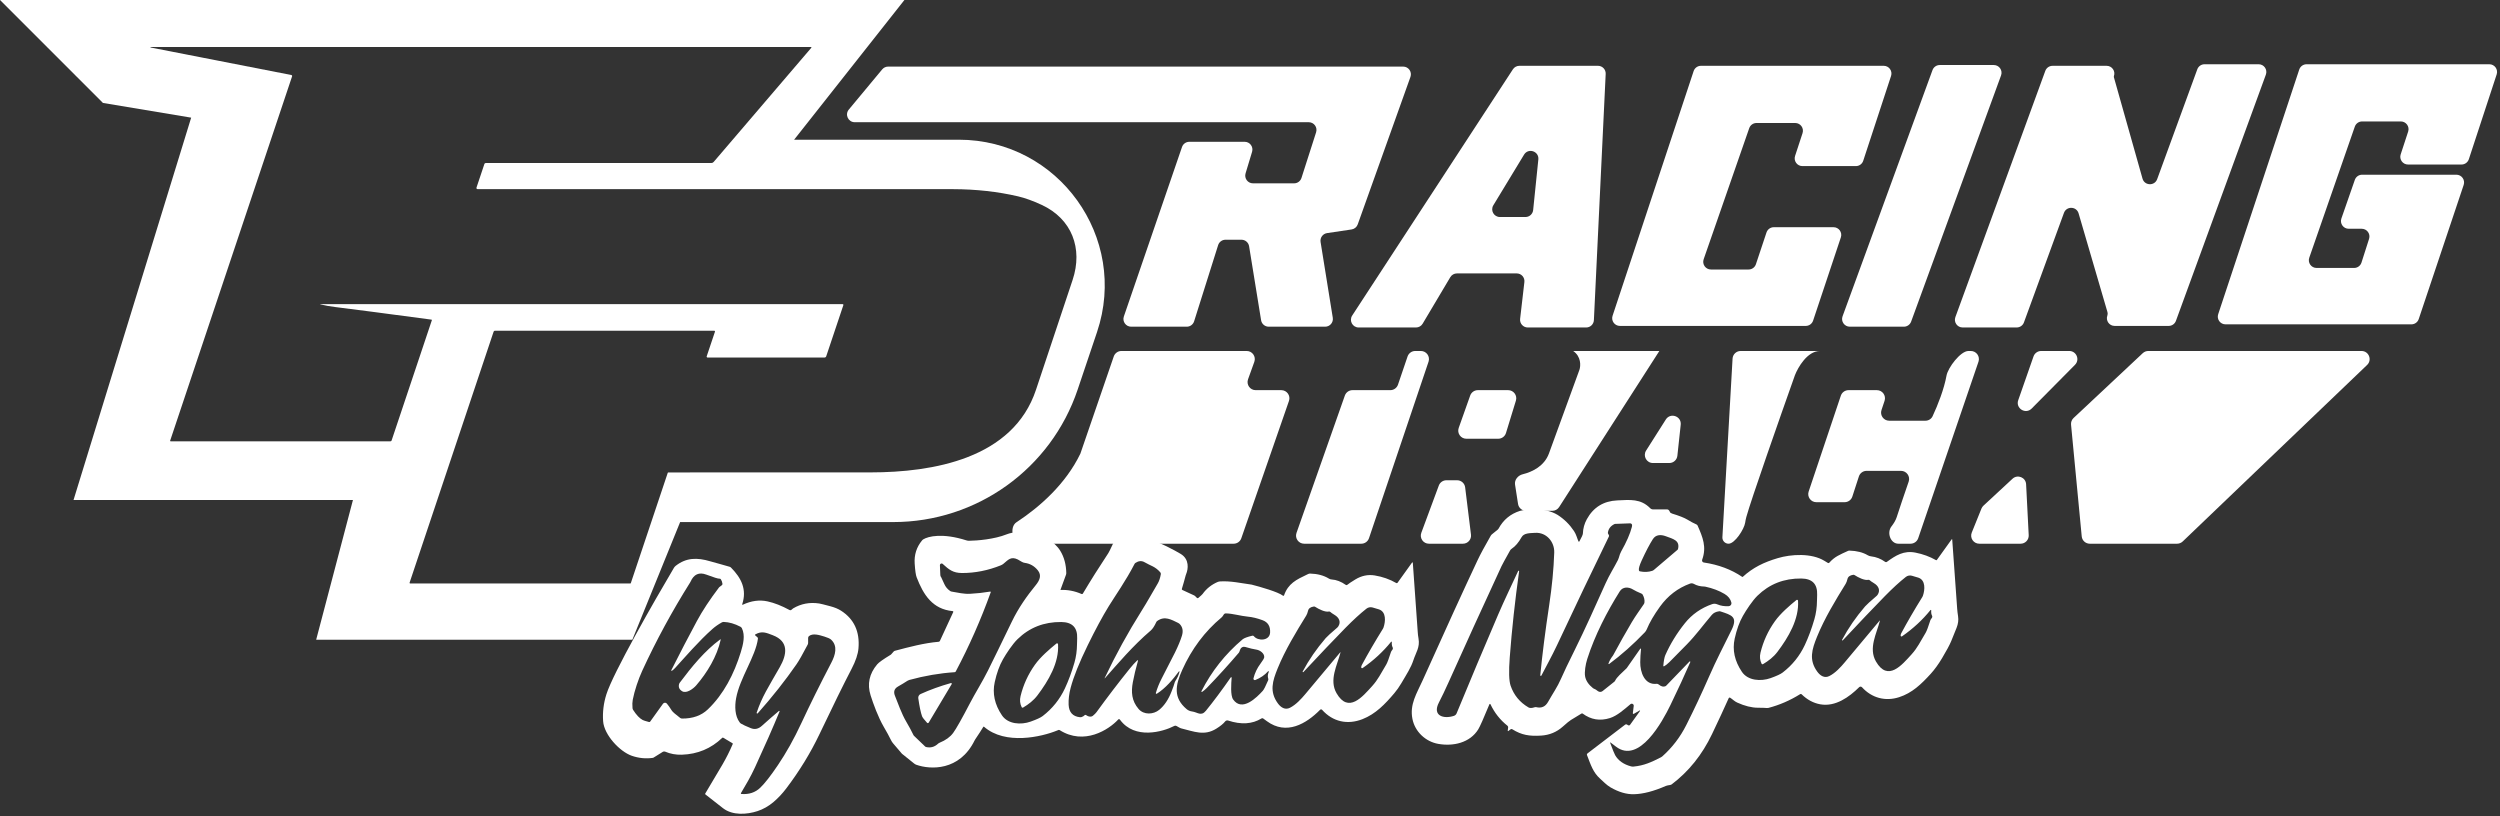
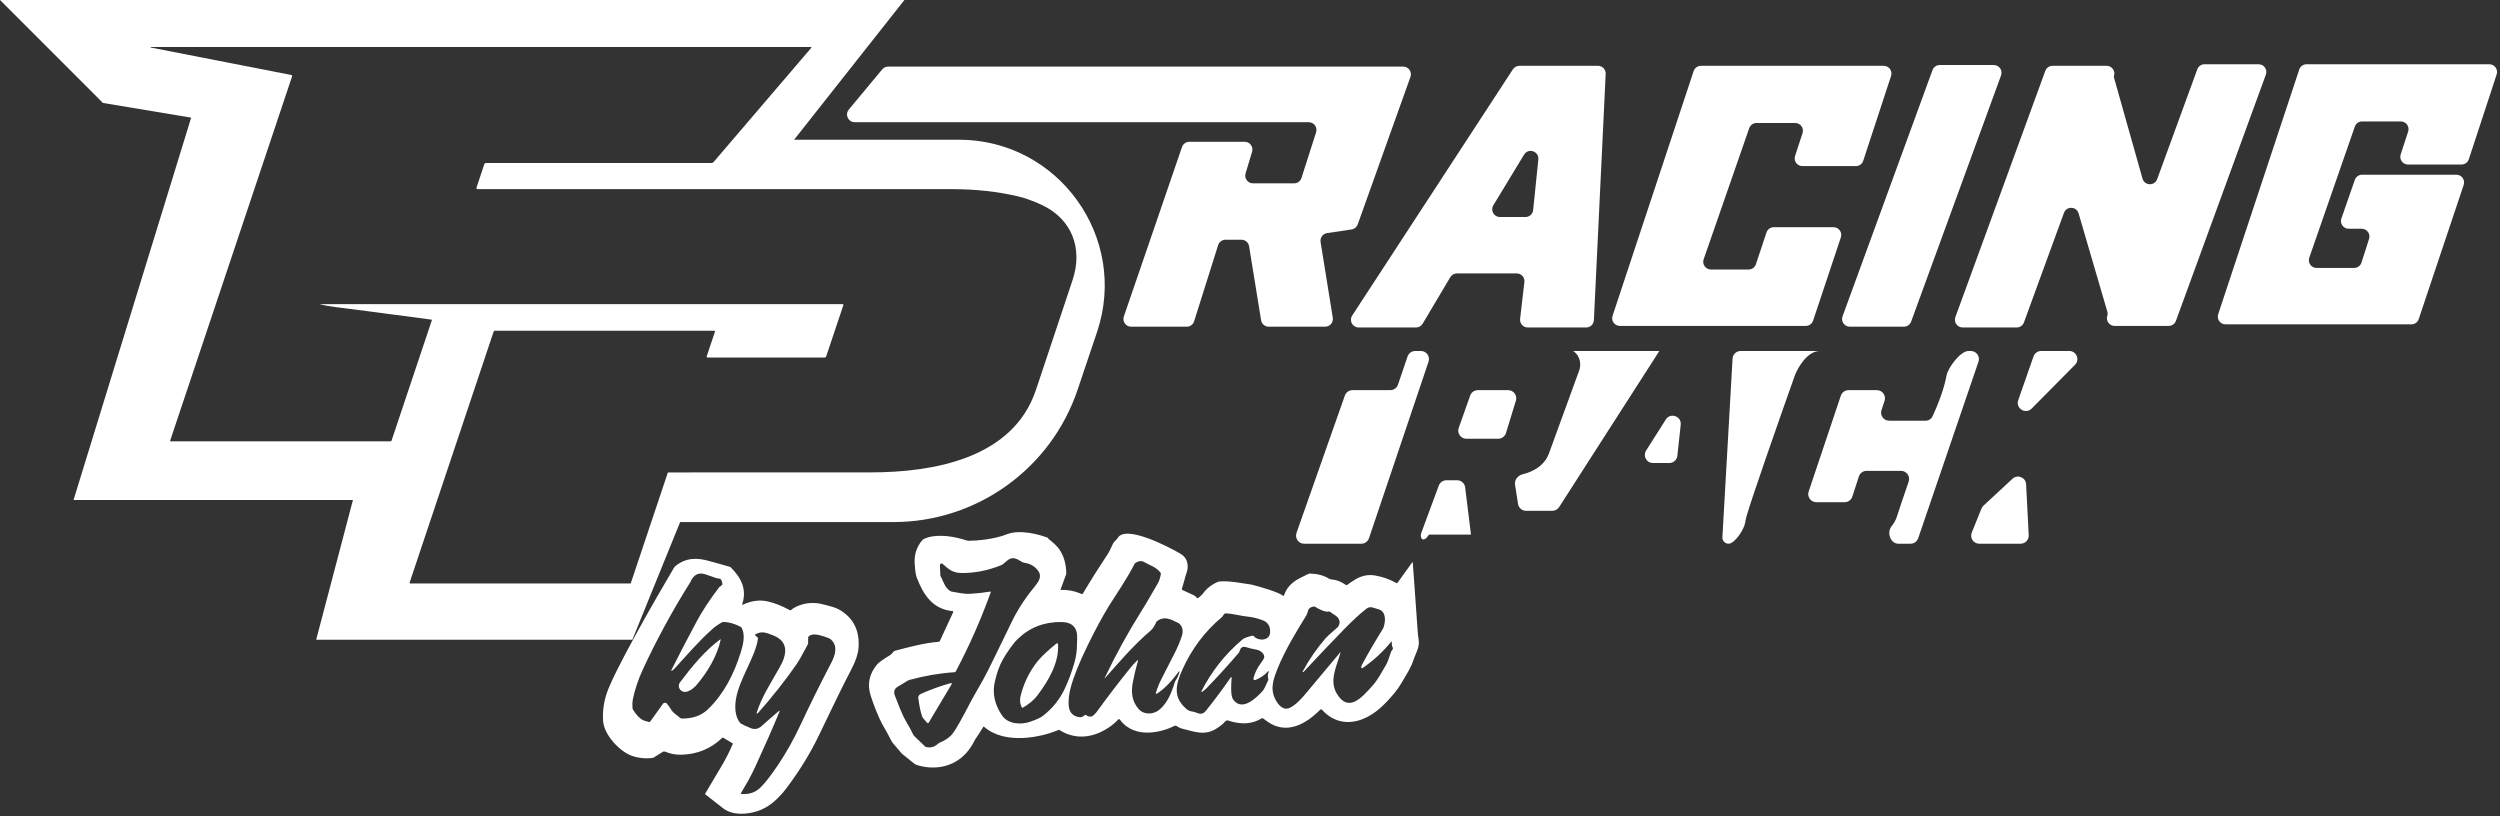
<svg xmlns="http://www.w3.org/2000/svg" width="196" height="64" viewBox="0 0 196 64" fill="none">
  <rect x="0" y="0" width="196" height="64" fill="#333333" stroke="none" />
-   <path d="M126.794 39.231C127.803 39.185 128.627 39.086 129.373 39.841C129.402 39.871 129.438 39.896 129.478 39.913C129.518 39.93 129.561 39.938 129.604 39.938L130.703 39.935C130.824 39.935 130.884 40.056 130.935 40.166C130.946 40.189 130.962 40.204 130.985 40.21C131.006 40.215 131.029 40.223 131.042 40.24C131.049 40.248 131.057 40.254 131.067 40.257C131.641 40.432 132.047 40.591 132.287 40.736C132.544 40.894 132.783 41.02 133.003 41.117C133.044 41.135 133.077 41.169 133.094 41.21C133.492 42.116 133.813 42.885 133.449 43.884C133.441 43.907 133.438 43.931 133.44 43.955C133.442 43.979 133.45 44.003 133.462 44.023C133.475 44.044 133.492 44.061 133.511 44.074C133.531 44.087 133.554 44.097 133.578 44.1C134.73 44.271 135.733 44.646 136.586 45.225C136.594 45.231 136.604 45.233 136.613 45.232C136.622 45.232 136.631 45.228 136.637 45.222C137.436 44.493 138.281 44.084 139.368 43.76C140.43 43.442 142.019 43.352 143.026 43.964C143.21 44.076 143.307 44.135 143.315 44.139C143.332 44.146 143.351 44.148 143.37 44.145C143.388 44.141 143.404 44.131 143.416 44.117C143.842 43.639 144.217 43.497 144.882 43.191C144.92 43.174 144.961 43.166 145.002 43.168C145.575 43.184 146.053 43.306 146.435 43.534C146.513 43.58 146.6 43.608 146.691 43.618C147.089 43.662 147.459 43.807 147.803 44.055C147.821 44.067 147.843 44.074 147.865 44.074C147.886 44.074 147.908 44.067 147.925 44.055C148.629 43.545 149.248 43.145 150.17 43.325C150.759 43.441 151.297 43.638 151.783 43.916C151.794 43.922 151.807 43.923 151.819 43.921C151.831 43.918 151.842 43.911 151.85 43.901L153.011 42.283C153.014 42.279 153.018 42.276 153.022 42.274C153.027 42.273 153.032 42.272 153.037 42.273C153.041 42.275 153.046 42.277 153.049 42.281C153.052 42.285 153.054 42.291 153.054 42.296C153.164 43.792 153.293 45.604 153.443 47.73C153.454 47.895 153.478 48.09 153.513 48.316C153.559 48.608 153.519 48.91 153.395 49.222C153.189 49.738 153.049 50.086 152.974 50.265C152.846 50.572 152.608 51.016 152.259 51.599C151.968 52.086 151.671 52.494 151.371 52.824C150.632 53.634 149.917 54.328 148.889 54.66C147.805 55.01 146.74 54.717 145.982 53.881C145.968 53.865 145.951 53.853 145.932 53.845C145.913 53.836 145.892 53.831 145.872 53.83C145.851 53.83 145.83 53.833 145.811 53.841C145.792 53.848 145.774 53.86 145.759 53.875C144.972 54.656 143.891 55.428 142.716 55.219C142.17 55.121 141.681 54.859 141.248 54.432C141.233 54.417 141.214 54.408 141.194 54.406C141.174 54.404 141.153 54.408 141.135 54.419C140.347 54.912 139.517 55.272 138.644 55.5C138.605 55.51 138.564 55.513 138.524 55.509C138.4 55.496 138.166 55.488 137.821 55.486C137.325 55.484 136.783 55.349 136.194 55.08C135.973 54.979 135.83 54.816 135.642 54.7C135.633 54.694 135.622 54.692 135.611 54.69C135.6 54.689 135.589 54.69 135.579 54.693C135.568 54.697 135.558 54.702 135.55 54.709C135.542 54.716 135.535 54.725 135.531 54.735C135.184 55.512 134.749 56.45 134.224 57.551C133.448 59.177 132.39 60.494 131.052 61.501C131.011 61.532 130.915 61.556 130.763 61.572C130.711 61.578 130.661 61.592 130.613 61.613C129.651 62.034 128.812 62.252 128.095 62.267C127.518 62.28 126.909 62.102 126.269 61.732C125.943 61.543 125.669 61.243 125.448 61.048C124.899 60.559 124.72 59.975 124.417 59.19C124.41 59.17 124.409 59.147 124.415 59.126C124.421 59.105 124.434 59.087 124.451 59.074L127.416 56.809C127.436 56.794 127.46 56.785 127.485 56.784C127.51 56.783 127.535 56.79 127.556 56.804L127.637 56.856C127.662 56.873 127.693 56.879 127.723 56.873C127.753 56.867 127.78 56.851 127.797 56.826L128.577 55.74C128.58 55.736 128.582 55.729 128.582 55.724C128.581 55.718 128.579 55.712 128.575 55.708C128.571 55.704 128.565 55.7 128.559 55.699C128.553 55.698 128.547 55.7 128.542 55.703L128.093 55.964C128.085 55.969 128.075 55.971 128.065 55.971C128.055 55.97 128.046 55.967 128.038 55.962C128.03 55.957 128.023 55.949 128.019 55.94C128.015 55.932 128.013 55.922 128.014 55.912L128.084 55.346C128.088 55.315 128.082 55.283 128.068 55.255C128.053 55.227 128.03 55.204 128.002 55.189C127.975 55.175 127.944 55.168 127.913 55.171C127.881 55.174 127.852 55.187 127.828 55.207C127.331 55.625 126.784 56.117 126.224 56.295C125.444 56.542 124.731 56.426 124.084 55.946C124.071 55.936 124.055 55.93 124.038 55.93C124.021 55.929 124.003 55.933 123.989 55.942C123.825 56.045 123.548 56.213 123.159 56.447C123.046 56.514 122.834 56.688 122.523 56.967C122.047 57.393 121.485 57.627 120.837 57.67C119.916 57.729 119.303 57.636 118.556 57.169C118.537 57.157 118.516 57.151 118.494 57.152C118.472 57.154 118.451 57.162 118.434 57.175L118.251 57.313C118.247 57.317 118.242 57.319 118.237 57.319C118.231 57.32 118.225 57.318 118.22 57.315C118.215 57.313 118.212 57.309 118.209 57.304C118.207 57.299 118.206 57.294 118.207 57.288L118.239 57.029C118.242 57.005 118.238 56.98 118.228 56.957C118.218 56.934 118.203 56.913 118.183 56.897C117.611 56.444 117.168 55.882 116.853 55.214C116.849 55.206 116.843 55.199 116.835 55.194C116.828 55.19 116.819 55.187 116.81 55.188C116.801 55.188 116.793 55.191 116.786 55.196C116.778 55.201 116.772 55.209 116.769 55.217C116.321 56.305 116.03 56.959 115.896 57.179C115.246 58.236 113.934 58.531 112.749 58.318C111.761 58.14 110.932 57.365 110.734 56.361C110.508 55.214 111.075 54.364 111.53 53.352C113.319 49.373 114.756 46.231 115.839 43.928C116.056 43.467 116.399 42.828 116.868 42.012C116.895 41.962 116.932 41.918 116.977 41.883L117.425 41.52C117.45 41.5 117.471 41.475 117.487 41.446C117.857 40.757 118.415 40.293 119.16 40.054C119.731 39.907 121.123 39.764 122.119 40.369C122.635 40.701 123.063 41.124 123.405 41.64C123.585 41.912 123.653 42.231 123.752 42.445C123.755 42.452 123.76 42.458 123.766 42.462C123.772 42.466 123.779 42.468 123.787 42.469C123.794 42.469 123.801 42.467 123.807 42.463C123.813 42.459 123.818 42.454 123.822 42.448C124.003 42.123 124.095 41.917 124.098 41.831C124.112 41.429 124.216 41.053 124.41 40.702C124.923 39.772 125.718 39.281 126.794 39.231ZM132.653 45.733C132.601 45.729 132.548 45.736 132.499 45.754C131.544 46.102 130.758 46.705 130.14 47.562C129.668 48.217 129.322 48.812 129.101 49.349C129.066 49.432 129.016 49.508 128.955 49.573C128.049 50.519 127.115 51.348 126.154 52.059C126.148 52.062 126.141 52.065 126.134 52.064C126.127 52.064 126.12 52.062 126.115 52.058C126.109 52.053 126.105 52.048 126.103 52.041C126.101 52.034 126.101 52.027 126.103 52.02C126.182 51.805 126.294 51.605 126.438 51.422C126.454 51.401 126.469 51.379 126.481 51.356C126.961 50.462 127.444 49.604 127.931 48.782C128.226 48.283 128.566 47.827 128.876 47.365C128.905 47.322 128.922 47.273 128.927 47.222C128.945 47.026 128.899 46.827 128.789 46.626C128.767 46.586 128.733 46.556 128.691 46.538C128.4 46.417 128.181 46.31 128.034 46.22C127.668 45.992 127.218 45.998 126.991 46.36C125.998 47.944 125.045 49.772 124.439 51.669C124.306 52.084 124.21 52.686 124.271 53.025C124.332 53.361 124.538 53.671 124.892 53.954C124.912 53.969 124.934 53.981 124.958 53.99C125.059 54.027 125.162 54.09 125.267 54.178C125.319 54.221 125.385 54.245 125.454 54.246C125.522 54.247 125.588 54.223 125.641 54.181L126.557 53.451C126.588 53.428 126.612 53.398 126.628 53.363C126.759 53.082 127.147 52.758 127.517 52.399C127.524 52.393 127.531 52.386 127.537 52.378L128.598 50.86C128.602 50.855 128.609 50.851 128.616 50.849C128.622 50.847 128.63 50.847 128.636 50.85C128.643 50.852 128.648 50.856 128.652 50.862C128.656 50.868 128.657 50.876 128.656 50.883C128.62 51.216 128.6 51.561 128.595 51.916C128.583 52.69 128.931 53.719 129.87 53.611C129.9 53.607 129.932 53.61 129.961 53.619C129.991 53.628 130.018 53.643 130.041 53.663C130.236 53.826 130.414 53.87 130.575 53.798C130.597 53.788 130.616 53.774 130.632 53.757L132.456 51.864C132.462 51.858 132.471 51.854 132.48 51.853C132.489 51.853 132.498 51.854 132.505 51.859C132.513 51.864 132.518 51.872 132.521 51.881C132.524 51.889 132.523 51.899 132.52 51.907C132.084 52.909 131.563 54.035 130.958 55.285C130.347 56.543 128.514 59.938 126.687 58.533C126.423 58.329 126.283 58.223 126.269 58.213C126.265 58.21 126.26 58.208 126.255 58.208C126.251 58.208 126.246 58.209 126.242 58.212C126.238 58.215 126.235 58.22 126.234 58.225C126.233 58.229 126.233 58.234 126.235 58.238C126.437 58.781 126.569 59.106 126.631 59.213C126.881 59.639 127.296 59.93 127.874 60.084C127.938 60.101 128.004 60.106 128.069 60.1C128.894 60.021 129.467 59.757 130.224 59.369C130.261 59.35 130.295 59.327 130.326 59.299C131.103 58.608 131.73 57.788 132.208 56.838C132.833 55.597 133.421 54.344 133.975 53.08C134.598 51.658 135.113 50.701 135.753 49.392C136.261 48.354 135.765 48.225 134.892 47.937C134.854 47.924 134.814 47.92 134.775 47.926C134.527 47.958 134.336 48.053 134.202 48.212C133.487 49.056 132.955 49.8 132.249 50.52C131.454 51.332 130.996 51.797 130.874 51.915C130.704 52.079 130.567 52.186 130.463 52.236C130.457 52.239 130.449 52.241 130.442 52.24C130.435 52.24 130.427 52.237 130.421 52.233C130.415 52.229 130.411 52.223 130.408 52.217C130.405 52.21 130.403 52.203 130.404 52.196C130.439 51.795 130.493 51.516 130.563 51.358C130.949 50.486 131.459 49.654 132.093 48.862C132.652 48.165 133.366 47.665 134.236 47.363C134.372 47.317 134.511 47.324 134.654 47.387C134.908 47.497 135.2 47.543 135.532 47.524C135.565 47.522 135.598 47.513 135.627 47.497C135.657 47.481 135.683 47.459 135.703 47.432C135.722 47.405 135.736 47.374 135.743 47.342C135.749 47.309 135.749 47.275 135.741 47.243C135.673 46.964 135.494 46.737 135.204 46.564C134.773 46.308 134.272 46.119 133.702 45.995C133.675 45.989 133.647 45.986 133.62 45.985C133.302 45.979 133.029 45.91 132.801 45.779C132.756 45.753 132.705 45.738 132.653 45.733ZM126.624 41.073C126.61 41.074 126.596 41.077 126.583 41.083C126.281 41.225 126.107 41.448 126.06 41.749C126.054 41.786 126.062 41.825 126.082 41.856L126.133 41.945C126.143 41.963 126.149 41.983 126.15 42.004C126.151 42.024 126.145 42.045 126.136 42.063C124.853 44.695 123.495 47.54 122.063 50.598C121.681 51.413 121.142 52.383 120.845 52.966C120.84 52.976 120.833 52.984 120.823 52.988C120.813 52.993 120.801 52.994 120.791 52.991C120.78 52.988 120.77 52.981 120.764 52.972C120.758 52.962 120.756 52.951 120.757 52.94C120.914 51.328 121.147 49.492 121.458 47.434C121.676 45.993 121.808 44.622 121.852 43.32C121.879 42.484 121.241 41.719 120.352 41.775C119.941 41.802 119.479 41.78 119.291 42.116C119.059 42.532 118.802 42.833 118.521 43.019C118.466 43.054 118.421 43.102 118.389 43.159C118.002 43.85 117.779 44.258 117.72 44.384C116.183 47.706 114.798 50.744 113.566 53.496C113.298 54.094 113.047 54.62 112.812 55.073C112.263 56.134 113.203 56.386 113.987 56.123C114.034 56.107 114.078 56.081 114.114 56.048C114.15 56.014 114.179 55.973 114.198 55.928C115.264 53.341 116.35 50.758 117.457 48.18C117.961 47.004 118.556 45.789 119.025 44.764C119.029 44.756 119.036 44.749 119.044 44.746C119.053 44.743 119.062 44.742 119.071 44.745C119.079 44.748 119.087 44.753 119.092 44.761C119.097 44.768 119.1 44.777 119.099 44.786C118.778 47.071 118.532 49.322 118.364 51.541C118.281 52.639 118.303 53.376 118.43 53.752C118.682 54.492 119.15 55.063 119.835 55.463C119.941 55.525 120.101 55.52 120.315 55.449C120.356 55.435 120.4 55.432 120.443 55.442C120.851 55.541 121.16 55.402 121.371 55.025C121.738 54.369 122.113 53.839 122.375 53.23C122.588 52.74 122.955 51.97 123.477 50.922C124.241 49.383 125.142 47.378 125.877 45.734C126.173 45.074 126.543 44.5 126.849 43.9C126.876 43.847 126.897 43.791 126.913 43.733C126.971 43.518 127.034 43.35 127.102 43.23C127.522 42.488 127.802 41.847 127.94 41.307C127.943 41.292 127.948 41.255 127.955 41.196C127.957 41.175 127.955 41.153 127.949 41.133C127.942 41.112 127.93 41.094 127.916 41.078C127.901 41.062 127.883 41.05 127.863 41.042C127.843 41.034 127.822 41.029 127.8 41.03L126.624 41.073ZM141.223 45.355C139.865 45.34 138.717 45.791 137.781 46.707C137.386 47.094 136.9 47.835 136.646 48.282C136.372 48.761 136.156 49.357 135.999 50.069C135.805 50.956 135.994 51.824 136.566 52.673C137.034 53.368 138.052 53.437 138.816 53.164C139.288 52.995 139.603 52.849 139.76 52.727C140.516 52.147 141.096 51.427 141.499 50.567C141.783 49.962 142.032 49.289 142.248 48.548C142.379 48.094 142.448 47.607 142.452 47.089C142.453 46.952 142.458 46.801 142.464 46.636C142.497 45.792 142.083 45.365 141.223 45.355ZM145.291 45.064C145.035 45.102 144.885 45.213 144.841 45.395C144.803 45.556 144.755 45.682 144.699 45.773C143.911 47.047 143.044 48.473 142.456 49.92C142.056 50.905 141.795 51.738 142.479 52.665C142.711 52.981 143.045 53.191 143.418 53.003C143.894 52.763 144.306 52.311 144.623 51.933C146.199 50.056 147.113 48.964 147.363 48.657C147.365 48.655 147.368 48.653 147.371 48.652C147.373 48.652 147.376 48.652 147.378 48.653C147.381 48.654 147.383 48.657 147.384 48.659C147.386 48.664 147.384 48.67 147.382 48.675C147.133 49.664 146.472 50.817 147.075 51.862C148.009 53.477 149.116 52.127 149.867 51.302C150.331 50.791 150.534 50.333 150.967 49.617C151.053 49.475 151.179 49.142 151.344 48.62C151.355 48.588 151.392 48.53 151.456 48.446C151.475 48.42 151.487 48.388 151.49 48.355C151.492 48.321 151.484 48.288 151.468 48.259C151.414 48.158 151.395 48.023 151.409 47.853C151.409 47.846 151.408 47.839 151.404 47.833C151.4 47.827 151.395 47.822 151.388 47.819C151.382 47.817 151.374 47.817 151.367 47.818C151.36 47.82 151.353 47.825 151.348 47.83C150.723 48.605 149.979 49.292 149.118 49.889C149.108 49.896 149.095 49.9 149.083 49.901C149.07 49.902 149.058 49.899 149.047 49.894C149.036 49.888 149.027 49.88 149.02 49.87C149.013 49.86 149.01 49.847 149.009 49.835C149.008 49.774 149.024 49.711 149.058 49.646C149.533 48.76 150.085 47.812 150.713 46.801C150.731 46.772 150.745 46.742 150.755 46.711C150.919 46.236 150.978 45.487 150.404 45.29C150.378 45.282 150.209 45.231 149.896 45.139C149.815 45.115 149.729 45.111 149.646 45.127C149.563 45.143 149.485 45.178 149.419 45.23C148.927 45.618 148.379 46.12 147.775 46.735C146.867 47.662 145.767 48.817 144.475 50.202C144.47 50.209 144.462 50.213 144.454 50.214C144.445 50.215 144.436 50.213 144.429 50.208C144.422 50.203 144.418 50.195 144.416 50.187C144.414 50.178 144.415 50.17 144.418 50.162C144.902 49.252 145.504 48.379 146.223 47.543C146.33 47.418 146.634 47.14 147.134 46.713C147.161 46.688 147.186 46.661 147.206 46.63C147.445 46.264 147.264 45.928 146.923 45.725C146.741 45.614 146.629 45.536 146.589 45.493C146.575 45.478 146.556 45.467 146.536 45.461C146.516 45.455 146.495 45.454 146.474 45.458C146.181 45.523 145.683 45.273 145.401 45.089C145.369 45.068 145.329 45.059 145.291 45.064ZM140.92 47.031C140.933 47.037 140.945 47.046 140.953 47.058C140.961 47.069 140.965 47.083 140.966 47.097C141.058 48.535 140.212 49.968 139.347 51.111C139.044 51.512 138.646 51.817 138.223 52.067C138.214 52.073 138.203 52.077 138.192 52.078C138.181 52.079 138.169 52.078 138.158 52.075C138.147 52.072 138.136 52.066 138.127 52.059C138.119 52.051 138.112 52.042 138.107 52.031C137.976 51.764 137.948 51.477 138.023 51.168C138.239 50.28 138.615 49.46 139.151 48.707C139.591 48.088 140.307 47.475 140.841 47.041C140.852 47.032 140.866 47.027 140.879 47.025C140.893 47.024 140.908 47.026 140.92 47.031ZM130.603 42.042C130.196 41.89 129.81 41.914 129.583 42.271C129.327 42.672 129.036 43.228 128.709 43.94C128.527 44.338 128.454 44.601 128.494 44.728C128.498 44.745 128.508 44.759 128.521 44.77C128.533 44.782 128.548 44.79 128.565 44.793C128.911 44.865 129.235 44.852 129.537 44.753C129.584 44.737 129.629 44.711 129.667 44.679L131.522 43.1C131.538 43.087 131.549 43.069 131.554 43.049C131.729 42.366 131.164 42.252 130.603 42.042Z" fill="white" />
  <path d="M78.928 41.89C79.954 41.48 81.515 41.906 82.182 42.175C82.185 42.177 82.183 42.184 82.181 42.186C82.177 42.189 82.173 42.194 82.171 42.199C82.169 42.204 82.169 42.21 82.171 42.215C82.173 42.221 82.177 42.225 82.181 42.228L82.22 42.261C82.571 42.544 82.894 42.805 83.124 43.18C83.43 43.679 83.587 44.267 83.597 44.942C83.598 44.978 83.591 45.014 83.578 45.048L83.142 46.238L83.141 46.24V46.241C83.141 46.242 83.141 46.244 83.142 46.246C83.142 46.247 83.144 46.248 83.145 46.249C83.146 46.25 83.147 46.25 83.149 46.251H83.15L83.153 46.252C83.707 46.228 84.253 46.333 84.789 46.567C84.809 46.576 84.832 46.577 84.853 46.57C84.873 46.563 84.891 46.549 84.901 46.53C85.503 45.517 86.168 44.459 86.898 43.357C86.944 43.287 87.063 43.047 87.253 42.637C87.284 42.57 87.327 42.509 87.38 42.456C87.53 42.307 87.609 42.223 87.618 42.204C87.619 42.202 87.619 42.199 87.619 42.196C88.203 41.09 91.642 42.872 92.564 43.425C93.265 43.846 93.156 44.617 92.996 45.001C92.981 45.038 92.966 45.077 92.956 45.116C92.866 45.462 92.767 45.814 92.657 46.171C92.653 46.186 92.653 46.203 92.659 46.218C92.666 46.232 92.678 46.245 92.693 46.252L93.632 46.686C93.647 46.693 93.661 46.702 93.672 46.714L93.845 46.879C93.858 46.891 93.876 46.9 93.895 46.9C93.913 46.901 93.931 46.894 93.945 46.882C94.14 46.715 94.253 46.611 94.283 46.569C94.59 46.142 94.993 45.824 95.491 45.615C95.53 45.598 95.573 45.588 95.615 45.586C96.463 45.524 97.344 45.73 98.127 45.834C98.791 46.002 100.212 46.41 100.58 46.7C100.588 46.706 100.597 46.709 100.606 46.711C100.615 46.712 100.624 46.711 100.633 46.709C100.642 46.706 100.65 46.702 100.656 46.696C100.663 46.69 100.668 46.681 100.671 46.673C100.994 45.747 101.633 45.443 102.49 45.036L102.567 45C102.612 44.978 102.663 44.967 102.714 44.968C103.296 44.984 103.788 45.116 104.19 45.364C104.252 45.404 104.324 45.426 104.398 45.43C104.769 45.453 105.141 45.595 105.514 45.858C105.53 45.87 105.55 45.876 105.57 45.875C105.589 45.874 105.609 45.866 105.624 45.853C105.722 45.769 105.934 45.628 106.259 45.429C106.744 45.134 107.25 45.029 107.775 45.114C108.388 45.214 108.953 45.413 109.471 45.712C109.486 45.721 109.505 45.724 109.523 45.72C109.54 45.717 109.555 45.706 109.566 45.691L110.704 44.106C110.708 44.101 110.714 44.097 110.72 44.094C110.726 44.092 110.734 44.092 110.74 44.093C110.747 44.095 110.753 44.1 110.757 44.105C110.761 44.111 110.764 44.117 110.765 44.124C111.014 47.602 111.141 49.406 111.149 49.535C111.157 49.696 111.179 49.874 111.213 50.069C111.333 50.751 111.006 51.16 110.816 51.745C110.619 52.349 110.282 52.853 109.86 53.573C109.695 53.855 109.514 54.111 109.319 54.342C108.593 55.2 107.852 55.977 106.818 56.382C105.629 56.847 104.485 56.581 103.65 55.648C103.64 55.638 103.628 55.629 103.615 55.623C103.603 55.617 103.588 55.614 103.574 55.614C103.56 55.614 103.546 55.616 103.533 55.621C103.52 55.626 103.508 55.634 103.498 55.644C102.406 56.752 100.852 57.666 99.322 56.54C99.138 56.404 99.041 56.333 99.032 56.327C99.013 56.314 98.991 56.307 98.968 56.306C98.945 56.306 98.923 56.313 98.903 56.325C98.179 56.772 97.307 56.828 96.288 56.491C96.245 56.477 96.199 56.476 96.156 56.489C96.114 56.502 96.076 56.528 96.049 56.563C95.915 56.735 95.687 56.921 95.367 57.122C94.415 57.721 93.603 57.345 92.632 57.112C92.575 57.098 92.52 57.077 92.469 57.048L92.237 56.917C92.214 56.904 92.189 56.895 92.162 56.893C92.136 56.891 92.109 56.896 92.084 56.905C91.135 57.397 88.963 57.986 87.815 56.436C87.8 56.416 87.785 56.394 87.762 56.386C87.75 56.381 87.737 56.38 87.725 56.381C87.713 56.381 87.7 56.385 87.69 56.39C87.679 56.396 87.67 56.405 87.662 56.415C86.937 57.201 85.003 58.465 83.07 57.236C83.052 57.227 83.031 57.223 83.011 57.224C83.007 57.224 83.001 57.225 82.997 57.225C82.965 57.23 82.938 57.248 82.908 57.261C81.651 57.78 78.813 58.426 77.155 56.983C77.151 56.978 77.145 56.975 77.139 56.972C77.133 56.97 77.127 56.969 77.12 56.969C77.114 56.97 77.107 56.972 77.102 56.975C77.096 56.979 77.092 56.983 77.089 56.989C76.942 57.237 76.731 57.564 76.456 57.969C76.438 57.996 76.422 58.024 76.408 58.052C75.222 60.464 72.929 60.345 71.839 59.958C71.779 59.936 71.723 59.904 71.673 59.864L70.729 59.106C70.716 59.096 70.704 59.083 70.693 59.07L70.028 58.29C69.957 58.208 69.898 58.118 69.852 58.021C69.708 57.726 69.518 57.377 69.282 56.975C68.848 56.231 68.46 55.168 68.255 54.514C67.978 53.633 68.149 52.823 68.771 52.086C68.898 51.934 69.253 51.682 69.835 51.329C69.848 51.321 69.86 51.31 69.87 51.298L70.06 51.084C70.087 51.053 70.122 51.032 70.16 51.021L70.215 51.007C71.275 50.725 72.466 50.409 73.589 50.316C73.61 50.314 73.63 50.307 73.648 50.295C73.665 50.283 73.679 50.267 73.688 50.248L74.734 47.987C74.737 47.979 74.739 47.971 74.738 47.963C74.738 47.954 74.736 47.946 74.732 47.938C74.728 47.931 74.722 47.925 74.715 47.921C74.708 47.916 74.699 47.913 74.691 47.912C73.107 47.758 72.395 46.635 71.863 45.255C71.798 45.086 71.747 44.729 71.711 44.184C71.666 43.497 71.857 42.894 72.284 42.376C72.313 42.341 72.345 42.309 72.383 42.286C72.775 42.042 73.905 41.77 75.773 42.367C75.836 42.387 75.902 42.398 75.969 42.397C76.608 42.39 77.948 42.282 78.928 41.89ZM79.792 43.862C79.259 43.603 79.045 43.888 78.675 44.196C78.613 44.247 78.544 44.289 78.47 44.319C77.466 44.724 76.451 44.925 75.427 44.925C74.719 44.923 74.404 44.663 73.907 44.21C73.889 44.192 73.865 44.181 73.84 44.177C73.815 44.173 73.788 44.177 73.765 44.188C73.742 44.199 73.722 44.216 73.708 44.238C73.695 44.26 73.688 44.286 73.689 44.311L73.721 45.086C73.723 45.15 73.748 45.212 73.791 45.261C73.807 45.283 73.89 45.461 74.038 45.796C74.136 46.017 74.289 46.197 74.496 46.337C74.529 46.359 74.567 46.374 74.607 46.381C75.102 46.464 75.57 46.58 76.053 46.554C76.575 46.527 77.1 46.47 77.627 46.381C77.634 46.379 77.642 46.38 77.649 46.383C77.655 46.385 77.662 46.389 77.666 46.394C77.671 46.4 77.674 46.407 77.675 46.414C77.676 46.421 77.675 46.428 77.673 46.435C76.902 48.581 75.987 50.651 74.931 52.644C74.923 52.66 74.911 52.674 74.896 52.683C74.881 52.693 74.863 52.699 74.845 52.7C73.673 52.776 72.487 52.98 71.285 53.31C71.237 53.324 71.189 53.345 71.146 53.373C70.923 53.519 70.677 53.668 70.407 53.821C70.114 53.987 70.034 54.232 70.166 54.554C70.391 55.1 70.669 55.942 71.067 56.61C71.259 56.933 71.444 57.276 71.621 57.639C71.629 57.656 71.641 57.67 71.653 57.683L72.522 58.519C72.548 58.545 72.581 58.562 72.616 58.569C72.959 58.645 73.26 58.564 73.52 58.325C73.566 58.282 73.62 58.248 73.678 58.224C74.144 58.033 74.495 57.778 74.729 57.46C74.964 57.14 75.406 56.356 76.056 55.109C76.434 54.381 77.031 53.426 77.463 52.558C77.871 51.741 78.49 50.471 79.322 48.748C79.844 47.663 80.509 46.725 81.198 45.882C81.502 45.511 81.689 45.112 81.366 44.714C81.095 44.379 80.755 44.184 80.345 44.13C80.261 44.118 80.18 44.09 80.109 44.046C79.962 43.955 79.857 43.893 79.792 43.862ZM83.208 48.766C81.85 48.751 80.703 49.202 79.768 50.118C79.373 50.505 78.886 51.245 78.632 51.692C78.358 52.171 78.143 52.767 77.987 53.479C77.792 54.366 77.981 55.234 78.553 56.083C79.021 56.778 80.038 56.847 80.802 56.574C81.274 56.405 81.589 56.26 81.746 56.138C82.502 55.558 83.082 54.837 83.486 53.977C83.769 53.372 84.018 52.699 84.234 51.958C84.365 51.504 84.434 51.018 84.438 50.5C84.439 50.363 84.444 50.212 84.45 50.047C84.482 49.203 84.068 48.776 83.208 48.766ZM74.609 53.572C74.616 53.581 74.621 53.591 74.621 53.602C74.622 53.614 74.618 53.625 74.612 53.635L72.811 56.653C72.804 56.664 72.795 56.673 72.784 56.679C72.774 56.686 72.762 56.691 72.749 56.692C72.737 56.693 72.724 56.692 72.712 56.687C72.701 56.683 72.69 56.676 72.682 56.667C72.456 56.422 72.325 56.25 72.288 56.152C72.185 55.864 72.087 55.393 71.993 54.741C71.984 54.674 71.997 54.606 72.029 54.547C72.062 54.487 72.112 54.44 72.174 54.412C72.909 54.078 73.701 53.792 74.55 53.552C74.561 53.549 74.573 53.549 74.583 53.552C74.594 53.556 74.603 53.563 74.609 53.572ZM89.762 44.094C89.497 43.932 89.252 43.98 89.023 44.13C88.99 44.151 88.964 44.18 88.947 44.214C88.275 45.521 87.418 46.728 86.929 47.524C86.426 48.343 85.878 49.361 85.283 50.577C84.617 51.937 84.168 53.055 83.938 53.928C83.815 54.392 83.763 54.833 83.78 55.251C83.807 55.843 84.103 56.17 84.668 56.23C84.716 56.235 84.764 56.229 84.809 56.213C84.899 56.181 84.977 56.133 85.042 56.067C85.055 56.054 85.072 56.045 85.09 56.044C85.108 56.042 85.127 56.048 85.142 56.058C85.286 56.161 85.422 56.2 85.55 56.178C85.597 56.17 85.642 56.149 85.68 56.119C85.813 56.008 85.909 55.913 85.965 55.835C86.816 54.662 87.68 53.53 88.558 52.439C88.768 52.177 88.971 51.953 89.165 51.769C89.17 51.765 89.176 51.762 89.183 51.761C89.19 51.761 89.197 51.762 89.203 51.765C89.209 51.769 89.213 51.774 89.216 51.78C89.219 51.786 89.219 51.794 89.218 51.8C89.042 52.426 88.907 52.988 88.814 53.487C88.671 54.26 88.722 54.947 89.26 55.577C89.681 56.072 90.434 56.021 90.885 55.649C91.288 55.317 91.611 54.834 91.854 54.203C91.979 53.88 92.053 53.67 92.075 53.574C92.092 53.499 92.123 53.427 92.166 53.362C92.305 53.154 92.406 52.924 92.473 52.672C92.475 52.665 92.476 52.657 92.474 52.65C92.471 52.643 92.466 52.638 92.459 52.635C92.453 52.631 92.445 52.63 92.438 52.633C92.431 52.635 92.424 52.639 92.42 52.645C91.98 53.246 91.357 53.978 90.695 54.388C90.686 54.394 90.675 54.397 90.665 54.396C90.655 54.396 90.645 54.392 90.637 54.386C90.629 54.379 90.623 54.371 90.619 54.361C90.616 54.351 90.616 54.341 90.618 54.331C90.726 53.957 90.878 53.581 91.072 53.203C91.638 52.107 91.988 51.424 92.12 51.154C92.369 50.645 92.551 50.205 92.665 49.834C92.78 49.457 92.716 49.149 92.475 48.91C92.446 48.882 92.413 48.859 92.376 48.842C91.833 48.58 91.311 48.259 90.723 48.687C90.693 48.709 90.669 48.738 90.653 48.772C90.508 49.088 90.364 49.309 90.218 49.433C88.82 50.624 87.615 52.056 86.624 53.173C86.622 53.175 86.62 53.176 86.617 53.176C86.615 53.177 86.612 53.176 86.609 53.175C86.607 53.173 86.606 53.171 86.605 53.169C86.604 53.166 86.604 53.162 86.605 53.16C87.472 51.333 88.439 49.575 89.503 47.885C89.975 47.134 90.247 46.626 90.768 45.743C90.877 45.558 90.957 45.316 91.009 45.019C91.013 44.993 91.012 44.966 91.005 44.94C90.998 44.914 90.985 44.89 90.967 44.87C90.565 44.401 90.177 44.347 89.762 44.094ZM96.105 48.09C96.065 48.09 96.025 48.102 95.992 48.125C95.92 48.179 95.885 48.312 95.767 48.41C94.455 49.504 93.428 50.875 92.687 52.523C92.139 53.74 91.976 54.702 93.028 55.593C93.15 55.696 93.296 55.759 93.465 55.781C93.886 55.836 94.167 56.187 94.544 55.722C95.146 54.98 95.797 54.108 96.494 53.106C96.499 53.1 96.505 53.096 96.513 53.093C96.52 53.091 96.528 53.091 96.535 53.093C96.543 53.096 96.549 53.101 96.554 53.107C96.558 53.114 96.561 53.122 96.561 53.13C96.528 53.589 96.453 54.519 96.68 54.84C97.382 55.834 98.524 54.686 99.002 54.16C99.086 54.069 99.227 53.794 99.423 53.335C99.441 53.292 99.443 53.244 99.428 53.2C99.374 53.039 99.39 52.861 99.476 52.669C99.479 52.661 99.479 52.652 99.477 52.644C99.474 52.636 99.469 52.629 99.462 52.625C99.455 52.62 99.447 52.619 99.439 52.62C99.43 52.621 99.422 52.624 99.416 52.631C99.155 52.924 98.822 53.152 98.416 53.314C98.398 53.321 98.377 53.323 98.358 53.32C98.338 53.317 98.32 53.308 98.305 53.295C98.29 53.281 98.279 53.264 98.273 53.245C98.267 53.226 98.266 53.206 98.271 53.186C98.376 52.766 98.559 52.38 98.822 52.03C99.011 51.778 99.109 51.61 99.115 51.528C99.14 51.239 98.799 50.977 98.51 50.932C98.282 50.898 97.984 50.827 97.615 50.719C97.54 50.697 97.459 50.705 97.389 50.74C97.319 50.775 97.265 50.836 97.237 50.909L97.161 51.111C97.153 51.133 97.141 51.154 97.125 51.172C96.323 52.112 95.484 53.036 94.606 53.943C94.498 54.054 94.379 54.153 94.248 54.241C94.241 54.246 94.233 54.248 94.224 54.248C94.215 54.247 94.207 54.244 94.2 54.238C94.194 54.232 94.189 54.225 94.188 54.217C94.186 54.208 94.188 54.2 94.192 54.192C94.992 52.62 96.068 51.265 97.419 50.125C97.533 50.028 97.787 49.933 98.183 49.838C98.205 49.832 98.228 49.833 98.249 49.84C98.27 49.847 98.29 49.86 98.304 49.878C98.622 50.276 99.54 50.256 99.576 49.592C99.603 49.1 99.404 48.778 98.982 48.623C98.561 48.469 98.179 48.377 97.837 48.346C97.273 48.295 96.661 48.1 96.105 48.09ZM103.002 47.551C102.745 47.589 102.595 47.699 102.552 47.882C102.513 48.042 102.466 48.169 102.409 48.261C101.622 49.534 100.755 50.959 100.166 52.406C99.767 53.392 99.505 54.225 100.19 55.153C100.422 55.469 100.756 55.679 101.129 55.491C101.604 55.251 102.016 54.799 102.333 54.421C103.91 52.543 104.824 51.45 105.073 51.144C105.075 51.142 105.078 51.14 105.081 51.139C105.084 51.139 105.087 51.139 105.089 51.14C105.092 51.142 105.094 51.144 105.095 51.146C105.097 51.151 105.094 51.157 105.093 51.162C104.843 52.151 104.183 53.304 104.785 54.349C105.72 55.965 106.827 54.614 107.577 53.789C108.041 53.278 108.245 52.821 108.679 52.105C108.765 51.963 108.89 51.63 109.056 51.107C109.067 51.075 109.104 51.018 109.167 50.934C109.187 50.908 109.199 50.876 109.201 50.843C109.204 50.809 109.196 50.776 109.18 50.747C109.126 50.646 109.106 50.51 109.12 50.34C109.121 50.334 109.119 50.327 109.115 50.321C109.112 50.315 109.106 50.31 109.1 50.307C109.093 50.305 109.085 50.305 109.078 50.306C109.071 50.308 109.064 50.312 109.06 50.318C108.434 51.093 107.69 51.78 106.827 52.377C106.817 52.384 106.805 52.388 106.793 52.388C106.781 52.389 106.769 52.387 106.758 52.382C106.747 52.376 106.737 52.367 106.731 52.357C106.724 52.347 106.72 52.335 106.72 52.323C106.718 52.262 106.734 52.199 106.769 52.135C107.245 51.248 107.797 50.299 108.425 49.288C108.442 49.259 108.456 49.23 108.467 49.199C108.63 48.724 108.69 47.974 108.115 47.777C108.09 47.769 107.92 47.718 107.608 47.626C107.526 47.602 107.44 47.599 107.358 47.615C107.275 47.631 107.197 47.666 107.131 47.718C106.639 48.106 106.091 48.608 105.486 49.223C104.577 50.15 103.477 51.305 102.186 52.69C102.18 52.696 102.171 52.699 102.163 52.699C102.155 52.699 102.147 52.697 102.141 52.692C102.134 52.687 102.129 52.68 102.127 52.673C102.125 52.665 102.126 52.657 102.129 52.649C102.613 51.739 103.215 50.866 103.934 50.03C104.041 49.905 104.345 49.628 104.845 49.201C104.872 49.177 104.897 49.149 104.917 49.118C105.157 48.752 104.975 48.416 104.635 48.211C104.453 48.1 104.341 48.024 104.301 47.98C104.286 47.965 104.267 47.953 104.247 47.947C104.227 47.941 104.206 47.94 104.186 47.944C103.892 48.009 103.394 47.76 103.111 47.576C103.079 47.554 103.04 47.546 103.002 47.551ZM82.904 50.441C82.917 50.447 82.929 50.456 82.937 50.468C82.945 50.479 82.949 50.493 82.95 50.507C83.044 51.944 82.199 53.375 81.335 54.517C81.032 54.918 80.635 55.222 80.212 55.472C80.203 55.478 80.192 55.482 80.181 55.483C80.17 55.484 80.157 55.483 80.147 55.479C80.136 55.476 80.126 55.471 80.117 55.464C80.109 55.456 80.102 55.446 80.097 55.436C79.966 55.17 79.937 54.883 80.012 54.574C80.228 53.687 80.603 52.868 81.138 52.116C81.576 51.498 82.292 50.886 82.825 50.452C82.836 50.443 82.85 50.437 82.863 50.435C82.877 50.434 82.892 50.435 82.904 50.441Z" fill="white" />
  <path d="M52.97 44.365C53.796 43.713 54.649 43.699 55.684 44.007C56.27 44.183 56.612 44.251 57.204 44.435C57.244 44.447 57.281 44.469 57.31 44.499C58.128 45.323 58.569 46.22 58.188 47.376C58.186 47.381 58.187 47.388 58.188 47.393C58.19 47.399 58.193 47.404 58.197 47.408C58.201 47.412 58.207 47.414 58.212 47.415C58.218 47.416 58.225 47.415 58.23 47.413C58.896 47.098 59.545 47.011 60.179 47.15C60.711 47.266 61.285 47.492 61.903 47.827C61.92 47.836 61.941 47.842 61.961 47.842C61.98 47.843 62 47.84 62.018 47.832C62.04 47.822 62.066 47.802 62.093 47.772C62.123 47.739 62.151 47.715 62.178 47.7C62.799 47.33 63.48 47.201 64.222 47.313C64.326 47.329 64.619 47.401 65.102 47.531C65.437 47.62 65.715 47.735 65.936 47.877C66.958 48.531 67.414 49.514 67.305 50.825C67.267 51.283 67.087 51.822 66.765 52.438C66.14 53.639 65.3 55.347 64.246 57.561C63.551 59.021 62.684 60.438 61.646 61.809C61.341 62.212 61.009 62.566 60.651 62.872C60.263 63.202 59.844 63.44 59.394 63.589C58.547 63.866 57.428 63.942 56.683 63.362C56.364 63.114 55.902 62.752 55.298 62.278C55.29 62.271 55.284 62.261 55.282 62.251C55.28 62.24 55.282 62.229 55.288 62.219C55.706 61.529 56.154 60.775 56.63 59.958C56.935 59.435 57.208 58.892 57.448 58.33C57.452 58.319 57.452 58.306 57.449 58.295C57.445 58.285 57.437 58.276 57.427 58.27L56.702 57.837C56.69 57.83 56.675 57.826 56.662 57.828C56.648 57.829 56.635 57.835 56.626 57.844C55.751 58.686 54.694 59.128 53.456 59.169C52.993 59.184 52.556 59.104 52.145 58.928C52.117 58.916 52.085 58.911 52.054 58.914C52.023 58.916 51.993 58.926 51.966 58.943L51.239 59.397C51.222 59.408 51.203 59.414 51.183 59.417C50.624 59.496 50.073 59.441 49.529 59.252C48.582 58.92 47.36 57.611 47.285 56.543C47.235 55.833 47.321 55.13 47.542 54.433C48.065 52.767 51.252 47.191 52.834 44.522C52.87 44.461 52.915 44.409 52.97 44.365ZM60.581 49.799C60.069 49.604 59.732 49.446 59.217 49.737C59.211 49.741 59.205 49.745 59.201 49.752C59.197 49.758 59.194 49.766 59.193 49.773C59.192 49.781 59.193 49.788 59.196 49.795C59.199 49.803 59.203 49.809 59.209 49.814L59.377 49.958C59.394 49.971 59.407 49.989 59.415 50.009C59.422 50.029 59.425 50.051 59.422 50.073C59.237 51.471 58.001 53.155 57.711 54.74C57.597 55.359 57.605 56.133 57.996 56.641C58.022 56.677 58.056 56.708 58.094 56.731C58.251 56.826 58.509 56.945 58.868 57.089C59.172 57.211 59.459 57.151 59.728 56.908C60.19 56.492 60.636 56.103 61.064 55.741C61.07 55.736 61.077 55.733 61.085 55.732C61.092 55.732 61.1 55.734 61.106 55.739C61.112 55.743 61.117 55.749 61.119 55.757C61.121 55.764 61.12 55.772 61.117 55.779C60.611 57.012 59.971 58.469 59.196 60.149C58.846 60.907 58.484 61.519 58.09 62.18C58.086 62.187 58.084 62.194 58.084 62.202C58.083 62.209 58.085 62.217 58.089 62.223C58.092 62.23 58.097 62.236 58.103 62.24C58.109 62.244 58.117 62.246 58.125 62.247C58.72 62.295 59.212 62.133 59.601 61.76C59.96 61.417 60.422 60.825 60.989 59.984C61.636 59.025 62.241 57.953 62.828 56.691C63.5 55.245 64.284 53.664 65.178 51.95C65.485 51.361 65.703 50.649 65.157 50.147C65.071 50.068 64.896 49.987 64.633 49.907C64.218 49.78 63.728 49.628 63.426 49.869C63.405 49.886 63.388 49.908 63.376 49.932C63.364 49.957 63.357 49.984 63.357 50.011V50.397C63.357 50.446 63.345 50.495 63.322 50.539C62.929 51.29 62.637 51.803 62.446 52.079C61.559 53.36 60.546 54.643 59.407 55.924C59.399 55.933 59.389 55.939 59.377 55.941C59.366 55.943 59.354 55.941 59.344 55.935C59.334 55.929 59.327 55.92 59.323 55.909C59.319 55.898 59.319 55.886 59.323 55.875C59.74 54.618 60.232 53.892 61.136 52.301C61.698 51.314 61.869 50.29 60.581 49.799ZM55.37 45.048C54.806 44.838 54.397 45.023 54.14 45.602C54.13 45.626 54.117 45.649 54.103 45.67C52.693 47.914 51.443 50.217 50.354 52.582C50.047 53.25 49.745 54.149 49.607 54.863C49.574 55.039 49.567 55.256 49.589 55.514C49.593 55.563 49.609 55.611 49.635 55.653C49.889 56.053 50.14 56.318 50.388 56.449C50.455 56.485 50.622 56.537 50.886 56.607C50.902 56.611 50.918 56.611 50.933 56.606C50.948 56.601 50.962 56.59 50.971 56.577L51.979 55.173C51.996 55.15 52.019 55.131 52.044 55.117C52.07 55.103 52.099 55.095 52.129 55.093C52.158 55.092 52.187 55.098 52.214 55.11C52.24 55.122 52.264 55.139 52.283 55.162C52.398 55.299 52.527 55.482 52.669 55.71C52.732 55.809 52.949 56 53.322 56.283C53.365 56.316 53.418 56.334 53.472 56.335C54.312 56.341 54.985 56.102 55.493 55.617C56.737 54.428 57.551 52.839 58.075 51.141C58.265 50.522 58.442 49.818 58.163 49.251C58.139 49.203 58.1 49.164 58.053 49.138C57.603 48.901 57.165 48.775 56.742 48.76C56.688 48.759 56.635 48.772 56.589 48.798C56.316 48.95 56.07 49.122 55.851 49.315C54.792 50.252 53.655 51.577 52.94 52.359C52.847 52.461 52.759 52.538 52.678 52.59C52.672 52.593 52.665 52.595 52.658 52.594C52.651 52.594 52.644 52.591 52.638 52.586C52.633 52.581 52.629 52.574 52.627 52.567C52.626 52.56 52.627 52.551 52.63 52.544C53.318 51.18 53.988 49.894 54.639 48.685C55.074 47.879 55.652 47.001 56.374 46.052C56.381 46.043 56.389 46.035 56.398 46.028L56.597 45.877C56.614 45.864 56.627 45.847 56.634 45.828C56.642 45.809 56.644 45.788 56.641 45.767C56.62 45.627 56.578 45.511 56.516 45.419C56.504 45.4 56.486 45.384 56.465 45.375C56.445 45.365 56.421 45.362 56.399 45.366C56.314 45.379 55.971 45.273 55.37 45.048ZM56.493 50.129C56.497 50.131 56.5 50.135 56.502 50.139C56.503 50.144 56.504 50.149 56.502 50.154C56.216 51.457 55.441 52.741 54.579 53.737C54.36 53.99 53.823 54.395 53.488 54.197C53.258 54.062 53.175 53.872 53.24 53.627C53.248 53.594 53.263 53.563 53.283 53.537C54.234 52.273 55.229 51.039 56.465 50.129C56.468 50.126 56.473 50.124 56.478 50.124C56.483 50.124 56.489 50.126 56.493 50.129Z" fill="white" />
  <path d="M62.259 10.953H75.168C82.987 10.953 88.5 18.625 86.007 26.035L84.488 30.546C82.4 36.75 76.585 40.93 70.038 40.93H53.323L49.576 50.153H24.788L27.671 39.2H5.765L14.988 9.224L8.07 8.07L0 0H70.906L62.259 10.953ZM11.824 3.686C11.815 3.686 11.805 3.685 11.799 3.691C11.796 3.695 11.793 3.699 11.793 3.703C11.793 3.707 11.794 3.712 11.796 3.716C11.801 3.723 11.812 3.724 11.82 3.726L22.837 5.88C22.848 5.882 22.86 5.887 22.869 5.894C22.879 5.9 22.887 5.91 22.893 5.92C22.898 5.93 22.902 5.942 22.903 5.954C22.904 5.966 22.903 5.978 22.899 5.989L13.34 34.548C13.338 34.553 13.338 34.56 13.339 34.565C13.34 34.571 13.341 34.577 13.345 34.582C13.348 34.587 13.353 34.59 13.358 34.593C13.363 34.595 13.369 34.597 13.375 34.598H30.615C30.634 34.598 30.653 34.591 30.668 34.58C30.683 34.569 30.695 34.554 30.701 34.536L33.856 25.11C33.858 25.105 33.858 25.099 33.857 25.093C33.857 25.087 33.856 25.081 33.852 25.076C33.849 25.071 33.845 25.067 33.84 25.064C33.835 25.061 33.83 25.059 33.824 25.059C30.102 24.561 27.587 24.232 26.281 24.072C25.875 24.023 25.486 23.953 25.113 23.863H25.112C25.11 23.863 25.109 23.862 25.107 23.86C25.107 23.86 25.106 23.858 25.105 23.857V23.855L25.106 23.852L25.107 23.85C25.108 23.848 25.11 23.847 25.111 23.847H25.112C25.114 23.846 25.116 23.846 25.117 23.846H66.066C66.075 23.846 66.084 23.848 66.092 23.852C66.1 23.856 66.107 23.862 66.112 23.869C66.117 23.876 66.121 23.885 66.122 23.894C66.124 23.902 66.123 23.912 66.12 23.921L64.776 27.933C64.767 27.961 64.749 27.986 64.725 28.003C64.701 28.02 64.672 28.03 64.643 28.03H55.473C55.462 28.03 55.45 28.027 55.44 28.023C55.431 28.017 55.422 28.009 55.415 28C55.409 27.991 55.404 27.981 55.402 27.97C55.401 27.959 55.402 27.947 55.405 27.936L56.052 26.008C56.055 25.999 56.055 25.989 56.054 25.98C56.052 25.97 56.048 25.961 56.043 25.953C56.037 25.945 56.03 25.939 56.022 25.935C56.013 25.93 56.003 25.928 55.994 25.928H38.802C38.78 25.928 38.757 25.935 38.739 25.948C38.721 25.962 38.707 25.981 38.7 26.002L32.113 45.678C32.111 45.685 32.11 45.694 32.111 45.702C32.113 45.71 32.115 45.718 32.12 45.725C32.125 45.731 32.132 45.737 32.139 45.74C32.146 45.744 32.154 45.745 32.162 45.745H49.417C49.426 45.745 49.434 45.742 49.441 45.737C49.448 45.732 49.454 45.725 49.456 45.718L52.352 37.07C52.354 37.062 52.36 37.053 52.367 37.048C52.374 37.042 52.384 37.039 52.394 37.039C56.895 37.041 62.186 37.041 68.264 37.036C73.115 37.032 79.425 35.978 81.224 30.552C81.438 29.903 82.396 27.032 84.095 21.939C84.913 19.484 84.034 17.152 81.656 16.057C80.977 15.744 80.366 15.523 79.825 15.396C78.225 15.023 76.52 14.834 74.713 14.83C72.892 14.826 60.466 14.825 37.437 14.826C37.423 14.826 37.41 14.823 37.398 14.817C37.386 14.811 37.375 14.801 37.367 14.79C37.36 14.779 37.355 14.766 37.352 14.753C37.35 14.739 37.351 14.725 37.355 14.712L37.977 12.854C37.985 12.833 37.999 12.814 38.018 12.801C38.036 12.787 38.059 12.78 38.082 12.78H55.772C55.806 12.78 55.84 12.773 55.871 12.759C55.902 12.745 55.929 12.723 55.951 12.697L63.606 3.746C63.611 3.741 63.614 3.733 63.615 3.727C63.616 3.72 63.615 3.712 63.612 3.706C63.609 3.7 63.604 3.695 63.599 3.691C63.593 3.688 63.587 3.685 63.58 3.686H11.824Z" fill="white" />
  <path d="M67.012 9.582C66.499 9.582 66.219 8.984 66.547 8.59L69.165 5.439C69.28 5.301 69.45 5.221 69.63 5.221H110.009C110.428 5.221 110.72 5.636 110.579 6.03L106.445 17.594C106.37 17.804 106.185 17.956 105.964 17.989L104.042 18.275C103.708 18.325 103.48 18.637 103.533 18.97L104.49 24.912C104.549 25.28 104.265 25.613 103.893 25.613H99.467C99.17 25.613 98.917 25.398 98.87 25.105L97.929 19.304C97.881 19.011 97.628 18.795 97.332 18.795H96.079C95.815 18.795 95.581 18.967 95.502 19.218L93.619 25.19C93.539 25.442 93.306 25.613 93.042 25.613H88.682C88.267 25.613 87.975 25.204 88.11 24.812L92.669 11.526C92.753 11.282 92.983 11.117 93.242 11.117H97.584C97.99 11.117 98.281 11.509 98.164 11.898L97.652 13.593C97.535 13.981 97.826 14.373 98.231 14.373H101.459C101.722 14.373 101.955 14.203 102.035 13.952L103.183 10.372C103.308 9.981 103.017 9.582 102.606 9.582H67.012Z" fill="white" />
  <path fill-rule="evenodd" clip-rule="evenodd" d="M106.012 24.739C105.75 25.141 106.038 25.675 106.519 25.675H111.015C111.229 25.675 111.426 25.562 111.535 25.379L113.702 21.733C113.811 21.549 114.009 21.436 114.222 21.436H118.911C119.273 21.436 119.554 21.752 119.512 22.111L119.177 25C119.135 25.359 119.416 25.675 119.778 25.675H124.357C124.68 25.675 124.946 25.421 124.961 25.099L125.886 5.794C125.903 5.448 125.627 5.159 125.282 5.159H119.119C118.915 5.159 118.724 5.263 118.612 5.434L106.012 24.739ZM120.199 16.471C120.167 16.779 119.907 17.014 119.597 17.014H117.594C117.122 17.014 116.832 16.498 117.077 16.095L119.486 12.124C119.821 11.572 120.672 11.858 120.606 12.5L120.199 16.471Z" fill="white" />
  <path d="M141.573 25.552H127C126.588 25.552 126.296 25.148 126.426 24.756L132.781 5.574C132.863 5.327 133.095 5.159 133.356 5.159H147.685C148.097 5.159 148.388 5.562 148.26 5.953L146.077 12.605C145.996 12.854 145.764 13.022 145.502 13.022H141.309C140.897 13.022 140.605 12.619 140.733 12.228L141.32 10.437C141.448 10.046 141.156 9.643 140.745 9.643H137.71C137.453 9.643 137.223 9.806 137.139 10.05L133.567 20.326C133.43 20.719 133.722 21.129 134.138 21.129H137.089C137.35 21.129 137.581 20.963 137.663 20.716L138.493 18.226C138.576 17.979 138.807 17.813 139.067 17.813H143.749C144.163 17.813 144.454 18.217 144.324 18.609L142.147 25.138C142.065 25.385 141.834 25.552 141.573 25.552Z" fill="white" />
  <path d="M189.054 25.429H174.48C174.068 25.429 173.776 25.025 173.906 24.634L180.261 5.452C180.343 5.204 180.575 5.037 180.836 5.037H195.164C195.576 5.037 195.868 5.439 195.74 5.831L193.557 12.482C193.475 12.731 193.243 12.899 192.982 12.899H188.788C188.377 12.899 188.085 12.497 188.213 12.105L188.8 10.314C188.928 9.923 188.636 9.521 188.224 9.521H185.19C184.932 9.521 184.703 9.684 184.618 9.927L181.047 20.203C180.91 20.596 181.202 21.007 181.618 21.007H184.564C184.827 21.007 185.06 20.837 185.14 20.586L185.735 18.725C185.86 18.335 185.569 17.935 185.159 17.935H184.137C183.72 17.935 183.428 17.525 183.565 17.131L184.618 14.104C184.703 13.86 184.932 13.697 185.19 13.697H192.579C192.993 13.697 193.284 14.103 193.153 14.495L189.628 25.016C189.545 25.263 189.314 25.429 189.054 25.429Z" fill="white" />
  <path d="M144.456 24.8C144.312 25.195 144.604 25.613 145.025 25.613H149.264C149.518 25.613 149.745 25.454 149.832 25.216L156.884 5.911C157.028 5.516 156.736 5.098 156.315 5.098H152.076C151.822 5.098 151.595 5.257 151.508 5.496L144.456 24.8Z" fill="white" />
  <path d="M177.077 5.037C177.497 5.037 177.789 5.455 177.645 5.849L170.593 25.154C170.506 25.393 170.279 25.552 170.025 25.552H165.786C165.365 25.552 165.073 25.134 165.217 24.739C165.248 24.652 165.251 24.558 165.226 24.471L162.962 16.729C162.798 16.168 162.013 16.143 161.813 16.692L158.677 25.277C158.59 25.516 158.363 25.674 158.109 25.674H153.87C153.449 25.674 153.157 25.257 153.301 24.862L160.352 5.557C160.439 5.319 160.666 5.16 160.92 5.16H165.161C165.581 5.16 165.873 5.578 165.729 5.972C165.72 5.994 165.719 6.019 165.725 6.042L167.972 14.002C168.131 14.567 168.921 14.597 169.122 14.046L172.268 5.434C172.355 5.196 172.583 5.037 172.836 5.037H177.077Z" fill="white" />
-   <path d="M97.741 27.517H87.919C87.648 27.517 87.407 27.69 87.319 27.946L84.702 35.564C83.566 37.924 81.552 39.724 79.692 40.944C79.095 41.335 79.393 42.627 80.107 42.627H96.719C96.989 42.627 97.23 42.456 97.319 42.2L101.055 31.432C101.198 31.019 100.892 30.588 100.455 30.588H98.443C98.003 30.588 97.697 30.152 97.846 29.738L98.339 28.368C98.488 27.954 98.181 27.517 97.741 27.517Z" fill="white" />
  <path d="M111.396 27.517H110.955C110.682 27.517 110.441 27.691 110.353 27.948L109.602 30.158C109.514 30.415 109.272 30.588 109 30.588H106.036C105.766 30.588 105.526 30.759 105.436 31.013L101.645 41.781C101.5 42.194 101.807 42.627 102.245 42.627H106.727C106.999 42.627 107.241 42.453 107.329 42.195L111.998 28.356C112.137 27.944 111.831 27.517 111.396 27.517Z" fill="white" />
  <path d="M118.24 30.588H115.862C115.593 30.588 115.353 30.758 115.263 31.011L114.363 33.549C114.216 33.962 114.523 34.397 114.962 34.397H117.462C117.741 34.397 117.988 34.215 118.069 33.948L118.847 31.41C118.972 31.002 118.667 30.588 118.24 30.588Z" fill="white" />
-   <path d="M111.431 41.772L112.803 38.067C112.895 37.818 113.133 37.652 113.399 37.652H114.237C114.558 37.652 114.829 37.891 114.868 38.21L115.325 41.914C115.372 42.293 115.077 42.627 114.695 42.627H112.027C111.584 42.627 111.277 42.186 111.431 41.772Z" fill="white" />
+   <path d="M111.431 41.772L112.803 38.067C112.895 37.818 113.133 37.652 113.399 37.652H114.237C114.558 37.652 114.829 37.891 114.868 38.21L115.325 41.914H112.027C111.584 42.627 111.277 42.186 111.431 41.772Z" fill="white" />
  <path d="M130.093 27.517H123.337C123.976 27.96 123.931 28.684 123.828 28.992C123.235 30.63 121.924 34.237 121.433 35.564C121.072 36.539 120.136 36.998 119.381 37.182C119.009 37.272 118.721 37.618 118.78 37.996L119.015 39.51C119.063 39.819 119.33 40.048 119.643 40.048H121.7C121.916 40.048 122.118 39.938 122.235 39.756L130.093 27.517Z" fill="white" />
  <path d="M130.874 36.301H129.59C129.089 36.301 128.786 35.748 129.054 35.325L130.6 32.889C130.96 32.321 131.84 32.629 131.768 33.297L131.506 35.733C131.471 36.056 131.199 36.301 130.874 36.301Z" fill="white" />
  <path d="M135.036 42.116L135.833 28.117C135.852 27.78 136.13 27.517 136.467 27.517H142.685C141.702 27.517 140.965 28.787 140.72 29.422C139.593 32.595 137.255 39.261 136.911 40.539C136.869 40.695 136.84 40.841 136.821 40.978C136.752 41.47 136.016 42.627 135.519 42.627C135.241 42.627 135.021 42.394 135.036 42.116Z" fill="white" />
  <path d="M154.511 27.517H154.326C153.701 27.517 152.718 28.83 152.607 29.446C152.416 30.503 151.929 31.748 151.516 32.631C151.414 32.849 151.194 32.984 150.953 32.984H148.112C147.678 32.984 147.372 32.559 147.509 32.148L147.75 31.425C147.887 31.013 147.581 30.588 147.147 30.588H144.923C144.65 30.588 144.408 30.763 144.321 31.022L141.799 38.535C141.661 38.946 141.967 39.372 142.401 39.372H144.619C144.894 39.372 145.138 39.195 145.223 38.933L145.736 37.354C145.821 37.092 146.065 36.915 146.341 36.915H149.038C149.476 36.915 149.783 37.347 149.64 37.76C149.31 38.716 148.888 39.953 148.704 40.539C148.63 40.778 148.478 41.031 148.287 41.277C147.91 41.765 148.215 42.627 148.831 42.627H149.786C150.057 42.627 150.299 42.455 150.387 42.197L155.113 28.358C155.253 27.946 154.947 27.517 154.511 27.517Z" fill="white" />
  <path d="M158.229 31.376L159.428 27.943C159.517 27.688 159.757 27.517 160.027 27.517H162.23C162.794 27.517 163.078 28.199 162.681 28.6L159.281 32.032C158.804 32.513 158.006 32.015 158.229 31.376Z" fill="white" />
  <path d="M155.346 39.872L154.586 41.754C154.417 42.172 154.724 42.627 155.175 42.627H158.416C158.78 42.627 159.069 42.323 159.051 41.96L158.847 37.966C158.82 37.428 158.176 37.166 157.781 37.533L155.503 39.644C155.435 39.708 155.381 39.785 155.346 39.872Z" fill="white" />
-   <path d="M163.207 42.053L162.37 33.295C162.351 33.099 162.424 32.905 162.568 32.771L167.992 27.689C168.11 27.579 168.265 27.517 168.427 27.517H185.143C185.715 27.517 185.996 28.216 185.582 28.612L171.124 42.451C171.006 42.564 170.848 42.627 170.684 42.627H163.839C163.512 42.627 163.238 42.379 163.207 42.053Z" fill="white" />
</svg>